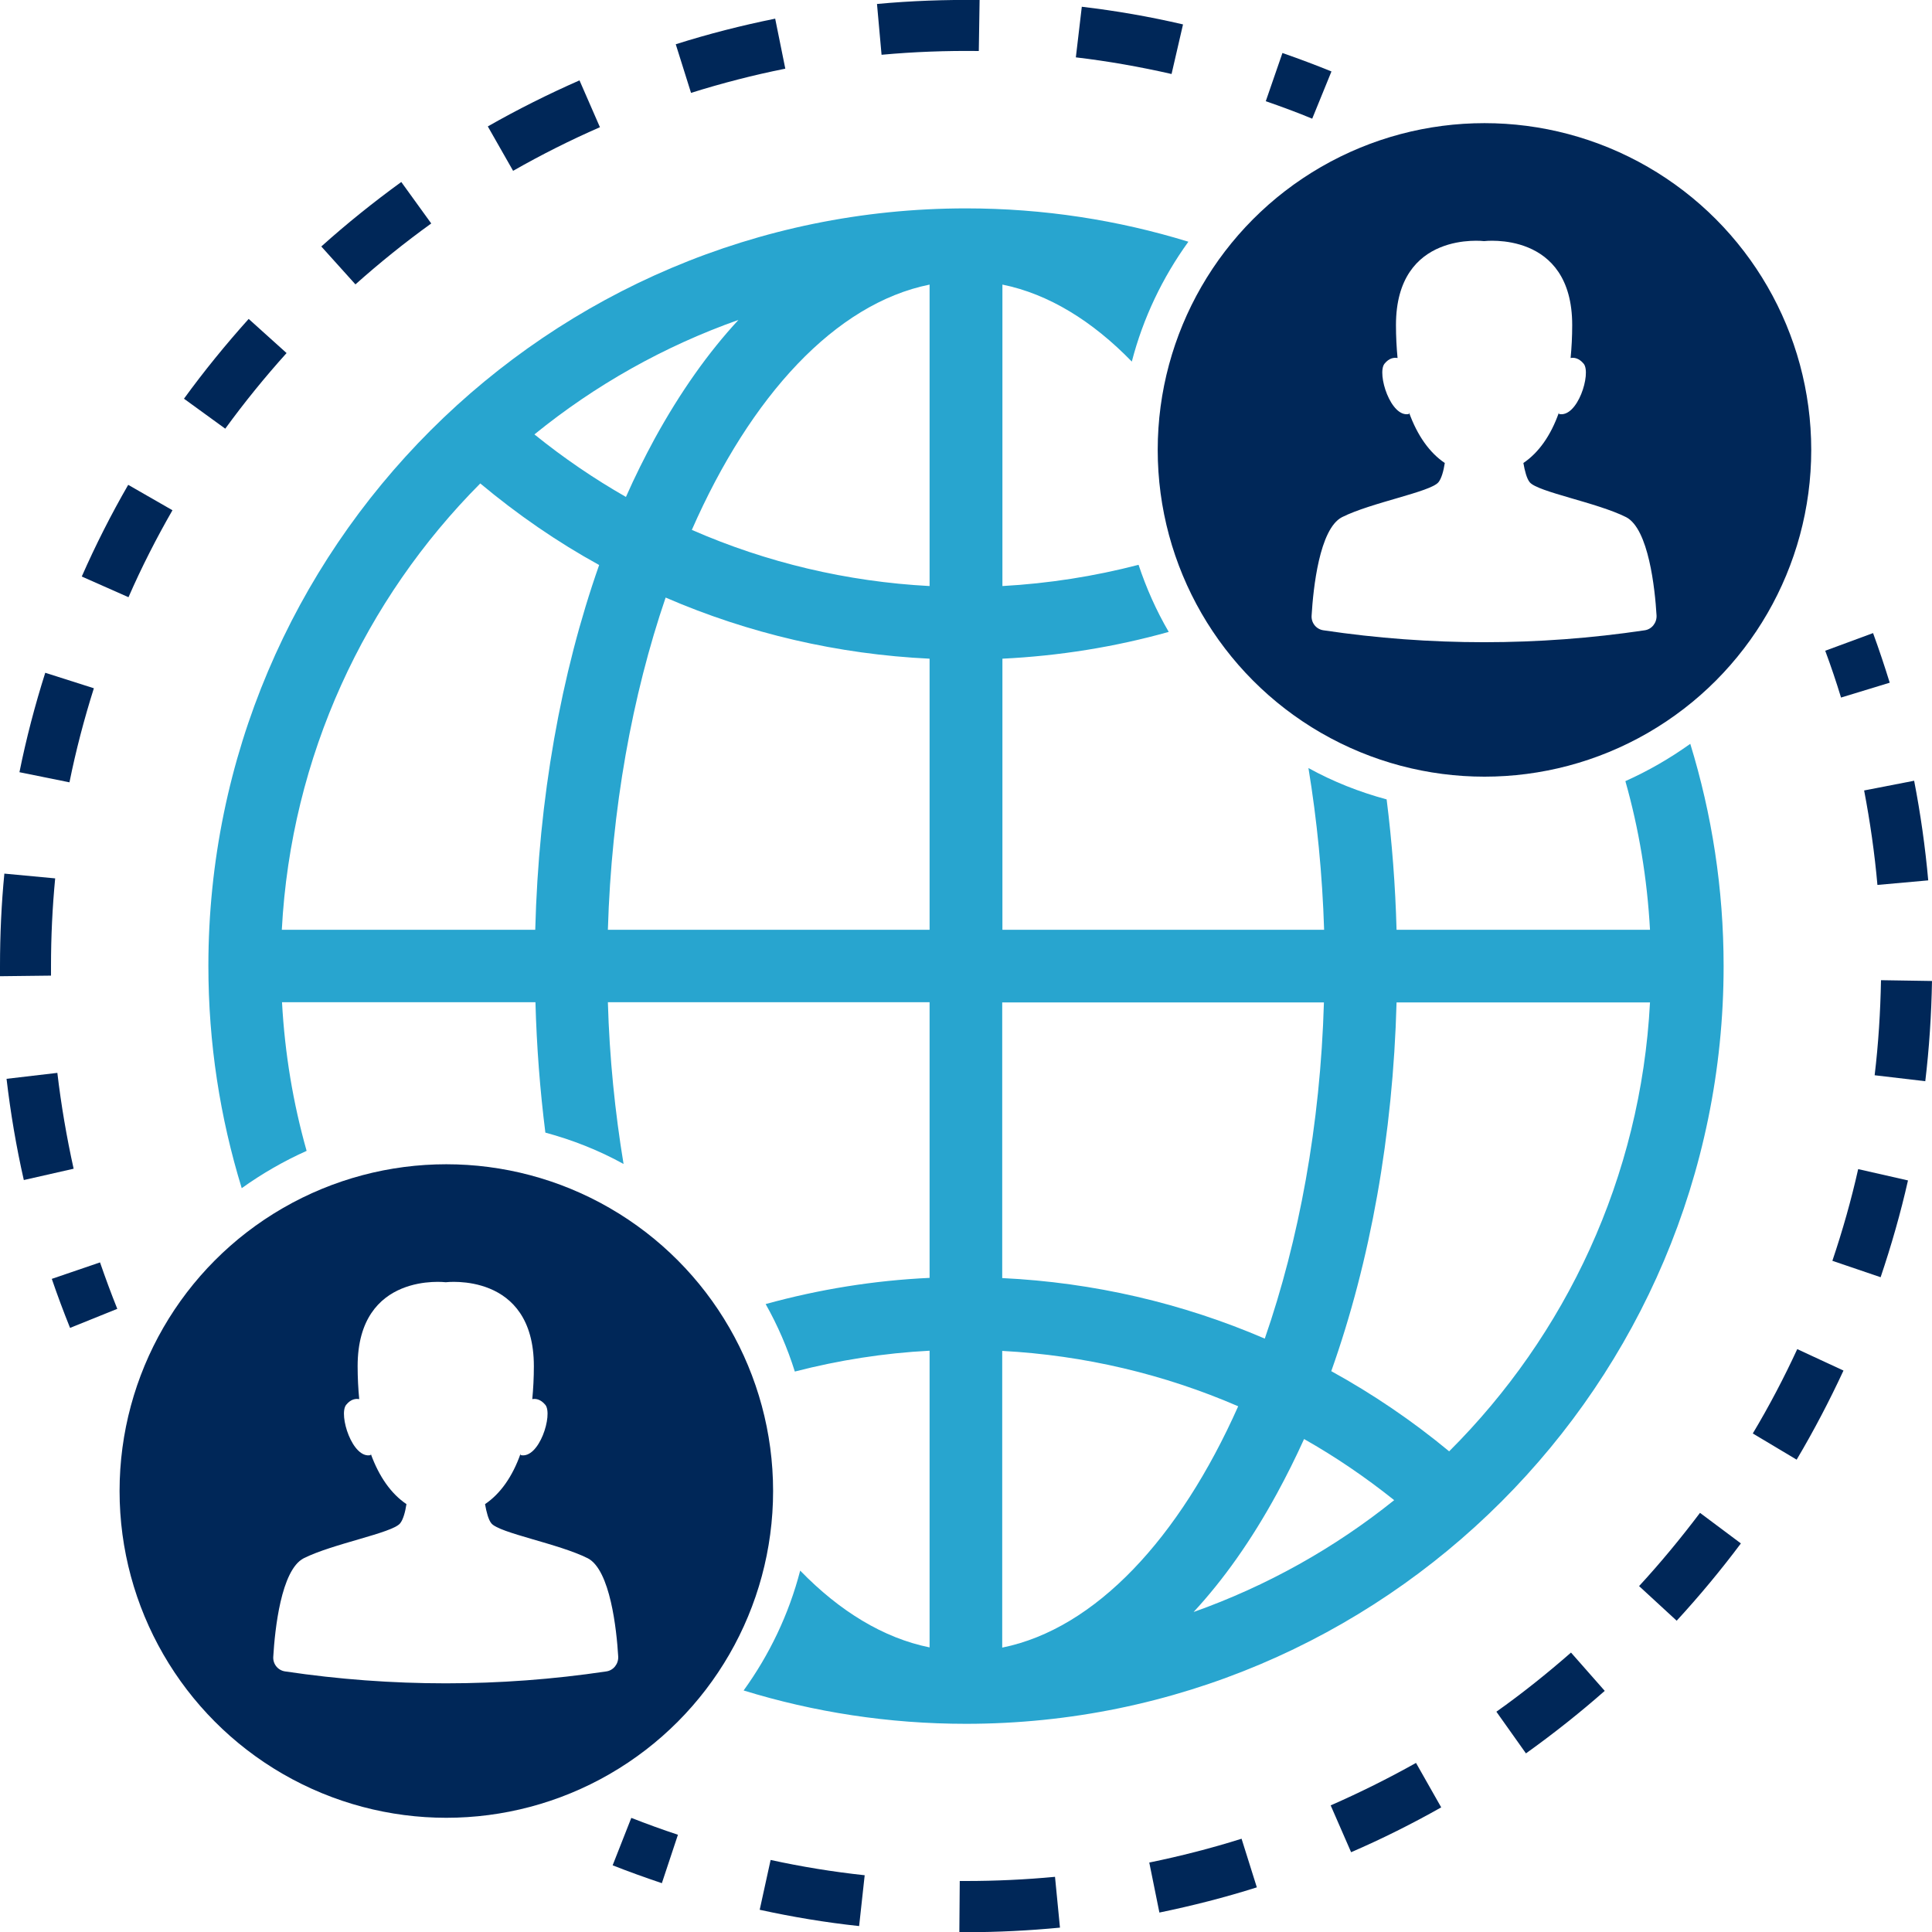
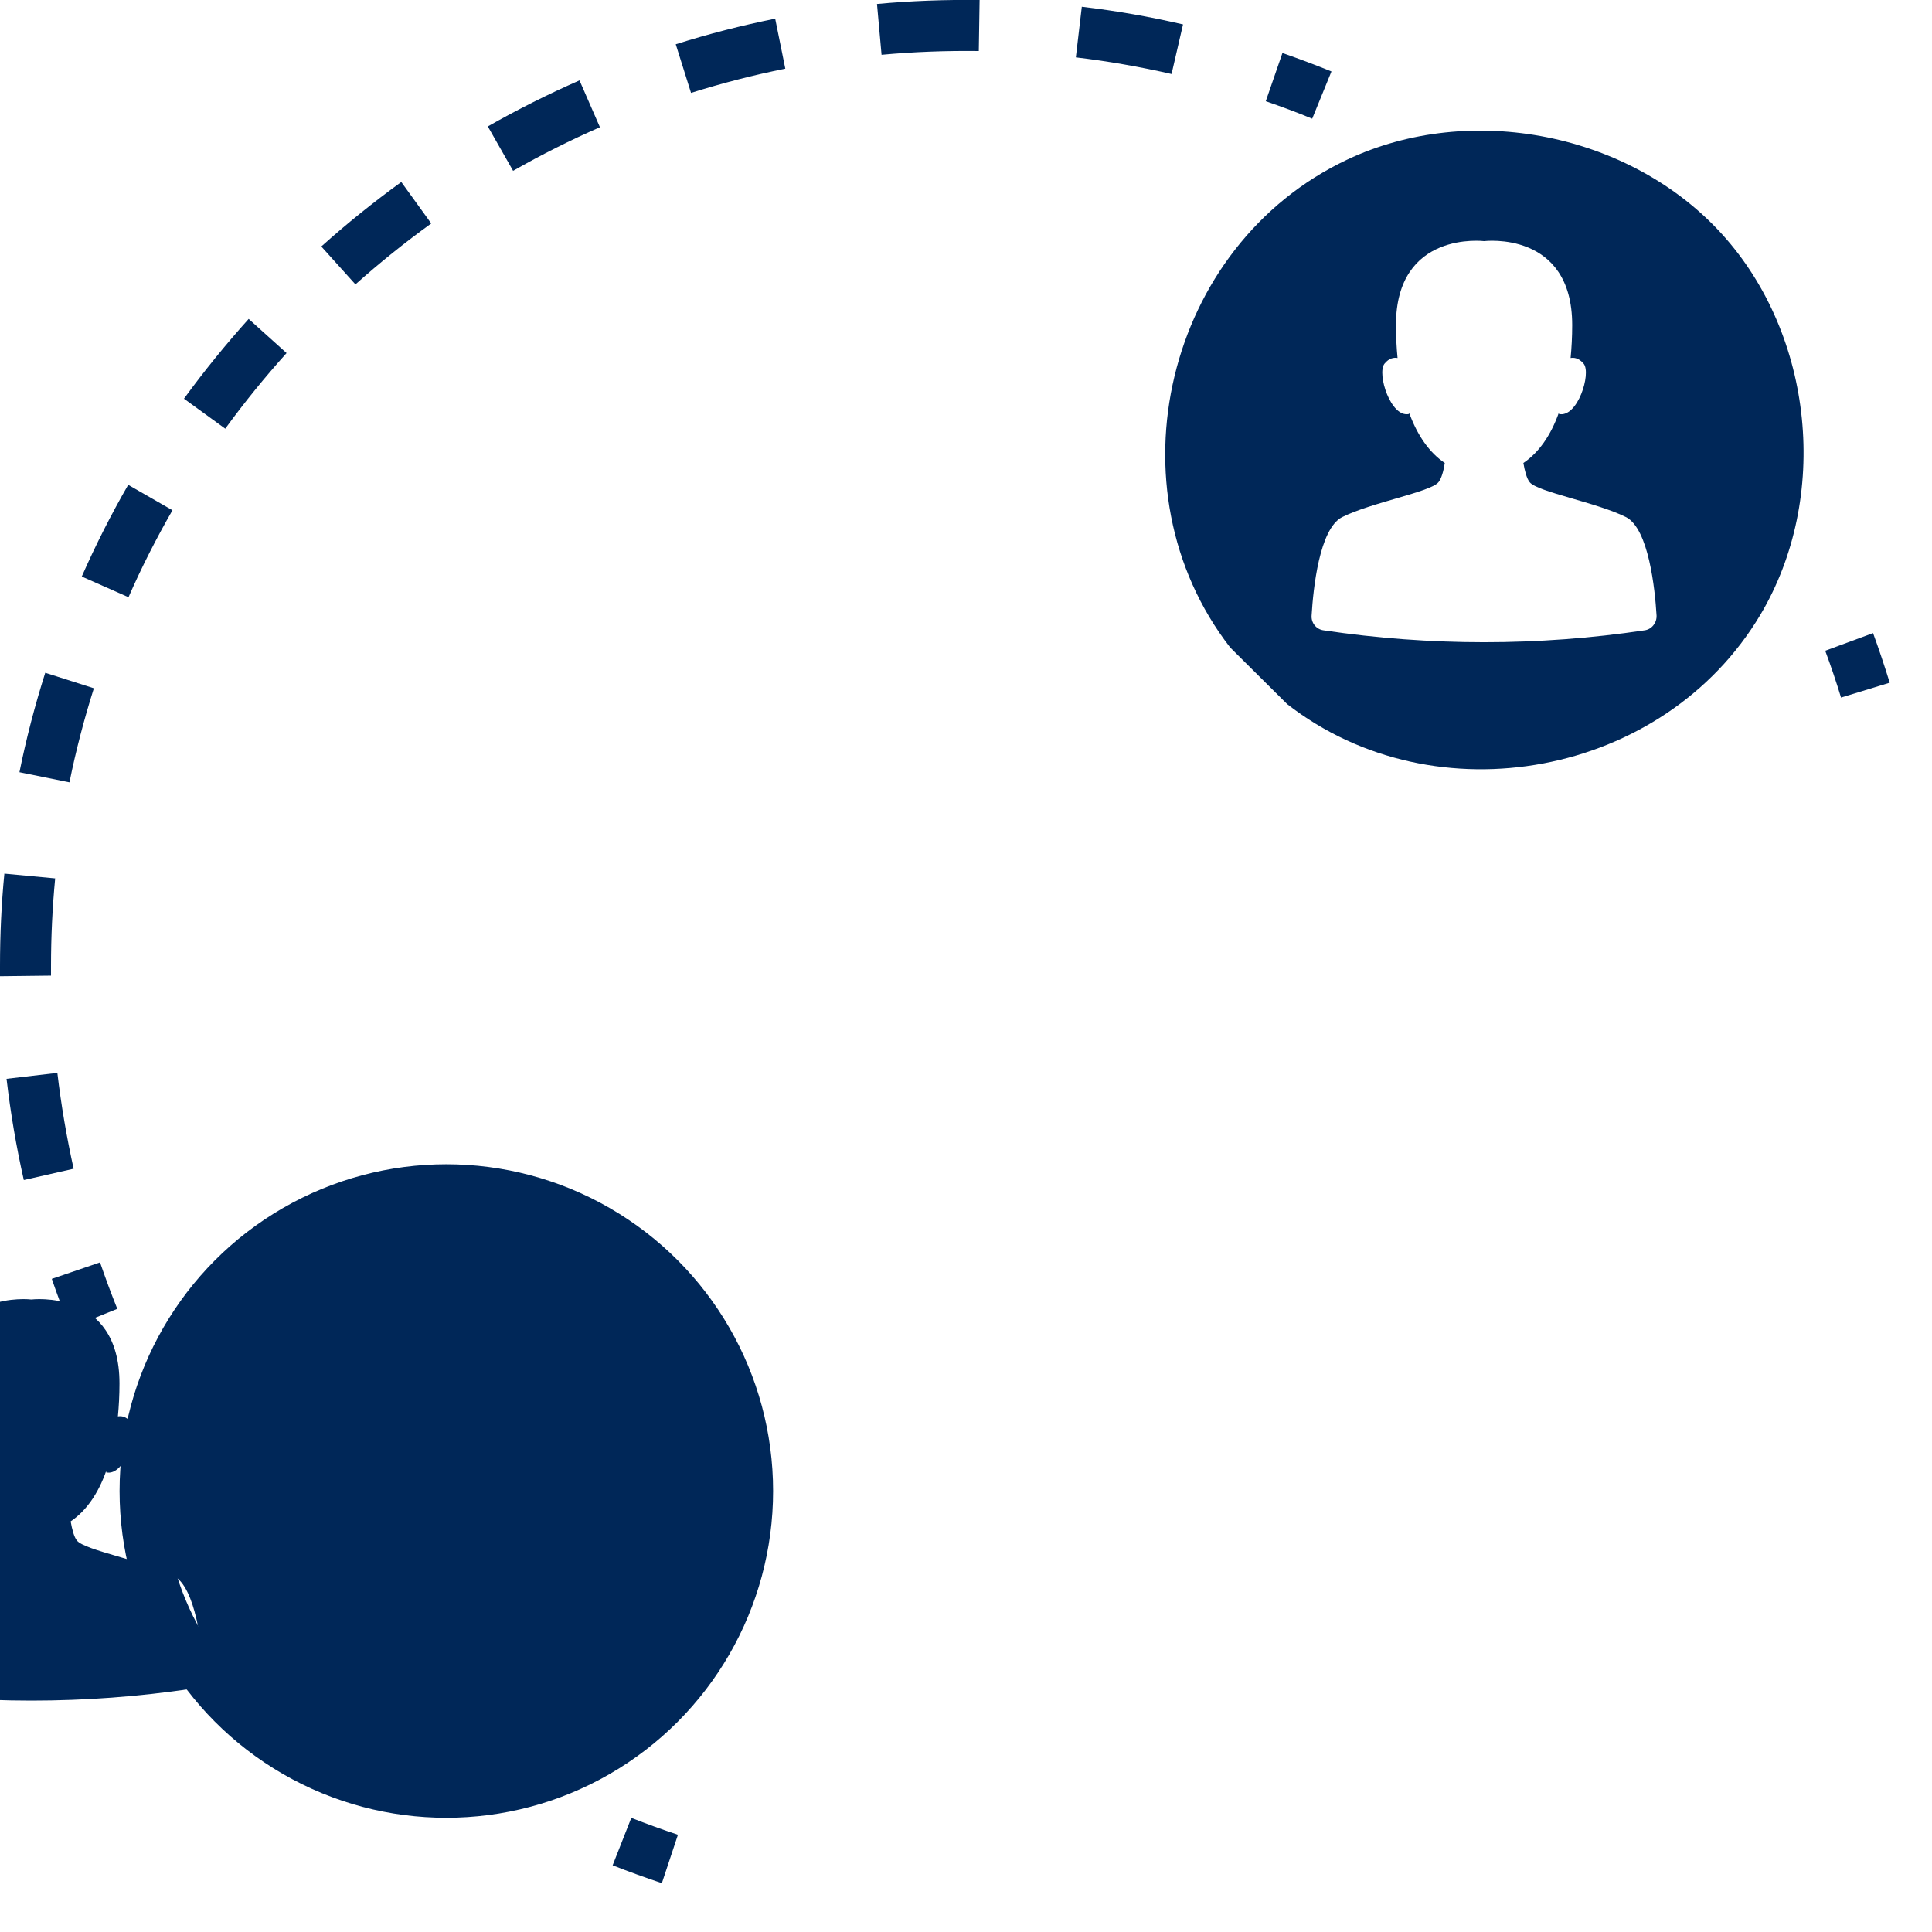
<svg xmlns="http://www.w3.org/2000/svg" id="Layer_2" data-name="Layer 2" viewBox="0 0 97.35 97.35">
  <defs>
    <style>
      .cls-1 {
        fill: #002758;
      }

      .cls-2 {
        fill: #28a5cf;
      }

      .cls-3 {
        fill: none;
        stroke: #002758;
        stroke-miterlimit: 10;
        stroke-width: 2.23px;
      }
    </style>
  </defs>
  <g id="Layer_1-2" data-name="Layer 1">
    <g>
      <path class="cls-1" d="M64.86,35.48c7.47,5.81,18.98,3.66,23.84-4.5,3.52-5.91,2.7-14.07-1.92-19.17s-12.67-6.7-18.89-3.77c-9.17,4.32-12.09,16.61-5.9,24.59m20.88-.87c-2.68,.4-5.39,.6-8.09,.6s-5.41-.2-8.09-.6c-.37-.05-.63-.38-.6-.75,.08-1.35,.39-4.36,1.53-4.95,1.47-.74,4.46-1.27,4.86-1.76,.15-.18,.26-.57,.32-.97-.77-.52-1.38-1.38-1.8-2.54v.07c-.92,.21-1.63-2.03-1.24-2.53,.24-.3,.49-.32,.66-.29-.05-.52-.08-1.08-.08-1.66,0-4.78,4.44-4.23,4.44-4.23,0,0,4.44-.55,4.44,4.23,0,.59-.03,1.14-.08,1.66,.16-.03,.41-.01,.66,.29,.39,.49-.31,2.74-1.25,2.53v-.07c-.41,1.16-1.02,2.02-1.79,2.54,.07,.4,.17,.79,.32,.97,.4,.49,3.39,1.02,4.86,1.76,1.13,.59,1.45,3.6,1.53,4.95,.02,.37-.24,.7-.6,.75Z" />
-       <path class="cls-2" d="M85.17,37.48c-1.02,.73-2.11,1.36-3.27,1.88,.68,2.4,1.1,4.91,1.24,7.49h-12.77c-.06-2.23-.23-4.43-.5-6.57-1.37-.37-2.69-.89-3.94-1.58,.43,2.61,.7,5.34,.79,8.15h-16.21v-13.66c2.86-.14,5.67-.59,8.38-1.35-.63-1.08-1.13-2.21-1.52-3.38-2.23,.58-4.53,.94-6.86,1.07V14.34c2.32,.47,4.53,1.83,6.52,3.88,.57-2.2,1.55-4.24,2.85-6.04-3.54-1.09-7.3-1.68-11.2-1.68C27.62,10.5,10.5,27.62,10.5,48.67c0,3.9,.59,7.65,1.68,11.2,1.02-.73,2.11-1.36,3.27-1.88-.68-2.4-1.1-4.91-1.24-7.49h12.77c.06,2.23,.23,4.43,.5,6.57,1.37,.37,2.69,.89,3.94,1.58-.43-2.61-.71-5.34-.79-8.15h16.21v13.89c-2.81,.13-5.58,.58-8.26,1.32,.61,1.08,1.1,2.22,1.47,3.4,2.21-.57,4.48-.93,6.79-1.05v14.95c-2.32-.47-4.53-1.82-6.52-3.87-.57,2.2-1.55,4.24-2.85,6.04,3.54,1.09,7.3,1.68,11.2,1.68,21.05,0,38.18-17.13,38.18-38.18,0-3.9-.59-7.65-1.68-11.2Zm-58.2,9.37H14.2c.46-8.75,4.19-16.65,10-22.49,1.88,1.57,3.88,2.95,5.99,4.11-1.93,5.49-3.05,11.78-3.22,18.38Zm-.03-24.97c3.04-2.47,6.51-4.43,10.27-5.76-1.53,1.65-2.94,3.65-4.22,5.98-.51,.94-1,1.92-1.45,2.94-1.61-.92-3.15-1.97-4.61-3.15Zm19.9,24.97H30.63c.18-6.09,1.23-11.82,2.91-16.74,4.18,1.81,8.68,2.86,13.3,3.08v13.66Zm0-17.32c-4.16-.22-8.21-1.18-11.98-2.83,2.97-6.76,7.23-11.4,11.98-12.36v15.19Zm3.66,20.98h16.21c-.18,6.18-1.26,11.98-2.98,16.94-4.16-1.79-8.64-2.83-13.23-3.05v-13.89Zm0,32.51v-14.95c4.13,.22,8.15,1.17,11.89,2.79-2.96,6.65-7.19,11.21-11.89,12.16Zm9.63-1.78c1.53-1.65,2.94-3.65,4.21-5.98,.48-.88,.94-1.8,1.37-2.75,1.59,.9,3.1,1.93,4.54,3.08-3,2.41-6.42,4.33-10.12,5.64Zm12.89-8.11c-1.86-1.54-3.85-2.89-5.94-4.04,1.97-5.54,3.11-11.9,3.29-18.58h12.77c-.46,8.82-4.25,16.77-10.12,22.62Z" />
      <g>
        <g>
          <path class="cls-1" d="M92.77,35.16c-.24-.79-.51-1.59-.8-2.37l2.41-.89c.3,.82,.58,1.66,.84,2.5l-2.46,.75Z" />
-           <path class="cls-1" d="M48.68,97.35h-.34s.02-2.57,.02-2.57h.32c1.49,0,3-.07,4.48-.21l.25,2.56c-1.56,.15-3.15,.23-4.72,.23Zm-5.4-.3c-1.68-.18-3.36-.46-5-.82l.55-2.51c1.56,.34,3.15,.6,4.74,.77l-.28,2.56Zm15.14-.68l-.51-2.52c1.56-.32,3.13-.72,4.65-1.2l.77,2.45c-1.61,.51-3.26,.93-4.91,1.27Zm9.66-3.04l-1.03-2.36c1.46-.64,2.91-1.36,4.3-2.14l1.27,2.24c-1.47,.83-2.99,1.59-4.54,2.26Zm8.81-4.98l-1.49-2.1c1.3-.92,2.56-1.93,3.76-2.98l1.7,1.93c-1.26,1.11-2.6,2.17-3.97,3.15Zm7.59-6.69l-1.89-1.74c1.08-1.17,2.11-2.42,3.07-3.69l2.06,1.54c-1.01,1.35-2.1,2.66-3.24,3.9Zm6.05-8.11l-2.21-1.32c.82-1.37,1.57-2.8,2.24-4.25l2.33,1.08c-.71,1.53-1.5,3.04-2.36,4.49Zm4.24-9.19l-2.44-.83c.51-1.51,.95-3.06,1.3-4.62l2.51,.57c-.37,1.64-.84,3.28-1.38,4.88Zm2.24-9.88l-2.55-.3c.19-1.58,.29-3.19,.32-4.79l2.57,.04c-.03,1.69-.14,3.39-.34,5.06Zm-2.41-9.89c-.14-1.59-.37-3.19-.67-4.76l2.52-.49c.32,1.65,.56,3.34,.71,5.02l-2.56,.23Z" />
          <path class="cls-1" d="M33.35,94.89c-.83-.28-1.67-.58-2.48-.9l.94-2.39c.77,.3,1.56,.59,2.35,.85l-.81,2.44Z" />
        </g>
        <g>
          <path class="cls-1" d="M3.53,66.91c-.33-.82-.64-1.65-.92-2.47l2.43-.83c.27,.78,.56,1.57,.87,2.34l-2.38,.96Z" />
          <path class="cls-1" d="M1.2,59.46c-.38-1.67-.67-3.39-.87-5.1l2.56-.3c.19,1.62,.47,3.25,.82,4.83l-2.51,.57ZM0,49.19c0-.17,0-.34,0-.52,0-1.55,.07-3.12,.22-4.65l2.56,.24c-.14,1.46-.21,2.94-.21,4.41v.49s-2.57,.03-2.57,.03Zm3.5-9.77l-2.52-.51c.34-1.69,.78-3.37,1.3-5.01l2.45,.78c-.49,1.55-.91,3.15-1.23,4.74Zm2.97-9.33l-2.35-1.04c.69-1.57,1.48-3.13,2.34-4.62l2.23,1.28c-.81,1.41-1.56,2.88-2.21,4.37Zm4.88-8.49l-2.08-1.51c1.01-1.39,2.11-2.74,3.26-4.02l1.91,1.72c-1.09,1.21-2.13,2.49-3.09,3.81Zm6.56-7.27l-1.72-1.91c1.28-1.15,2.64-2.24,4.03-3.25l1.51,2.09c-1.32,.95-2.61,1.99-3.82,3.07Zm7.94-5.73l-1.27-2.23c1.49-.85,3.05-1.63,4.62-2.32l1.03,2.36c-1.49,.65-2.96,1.39-4.38,2.2Zm8.97-3.92l-.77-2.45c1.64-.52,3.33-.95,5.01-1.29l.51,2.52c-1.6,.32-3.19,.73-4.75,1.22Zm24.22-.95c-1.58-.36-3.21-.65-4.83-.84l.3-2.55c1.71,.2,3.43,.5,5.1,.89l-.58,2.51Zm-14.62-.97l-.23-2.56c1.71-.16,3.45-.22,5.17-.2l-.04,2.57c-1.63-.02-3.28,.04-4.9,.19Z" />
          <path class="cls-1" d="M66.12,5.98c-.77-.32-1.56-.61-2.34-.88l.84-2.43c.83,.29,1.66,.6,2.47,.93l-.97,2.38Z" />
        </g>
      </g>
-       <circle class="cls-3" cx="74.8" cy="22.67" r="15.35" />
-       <path class="cls-1" d="M12.54,87.94c7.47,5.81,18.98,3.66,23.84-4.5,3.52-5.91,2.7-14.07-1.92-19.17-4.62-5.09-12.67-6.7-18.89-3.77-9.17,4.32-12.09,16.61-5.9,24.59m20.88-.87c-2.68,.4-5.39,.6-8.09,.6s-5.41-.2-8.09-.6c-.37-.05-.63-.38-.6-.75,.08-1.35,.39-4.36,1.53-4.95,1.47-.74,4.46-1.27,4.86-1.76,.15-.18,.26-.57,.32-.97-.77-.52-1.38-1.38-1.8-2.54v.07c-.92,.21-1.63-2.03-1.24-2.53,.24-.3,.49-.32,.66-.29-.05-.52-.08-1.08-.08-1.66,0-4.78,4.44-4.23,4.44-4.23,0,0,4.44-.55,4.44,4.23,0,.59-.03,1.14-.08,1.66,.16-.03,.41-.01,.66,.29,.39,.49-.31,2.74-1.25,2.53v-.07c-.41,1.16-1.02,2.02-1.79,2.54,.07,.4,.17,.79,.32,.97,.4,.49,3.39,1.02,4.86,1.76,1.13,.59,1.45,3.6,1.53,4.95,.02,.37-.24,.7-.6,.75Z" />
+       <path class="cls-1" d="M12.54,87.94c7.47,5.81,18.98,3.66,23.84-4.5,3.52-5.91,2.7-14.07-1.92-19.17-4.62-5.09-12.67-6.7-18.89-3.77-9.17,4.32-12.09,16.61-5.9,24.59c-2.68,.4-5.39,.6-8.09,.6s-5.41-.2-8.09-.6c-.37-.05-.63-.38-.6-.75,.08-1.35,.39-4.36,1.53-4.95,1.47-.74,4.46-1.27,4.86-1.76,.15-.18,.26-.57,.32-.97-.77-.52-1.38-1.38-1.8-2.54v.07c-.92,.21-1.63-2.03-1.24-2.53,.24-.3,.49-.32,.66-.29-.05-.52-.08-1.08-.08-1.66,0-4.78,4.44-4.23,4.44-4.23,0,0,4.44-.55,4.44,4.23,0,.59-.03,1.14-.08,1.66,.16-.03,.41-.01,.66,.29,.39,.49-.31,2.74-1.25,2.53v-.07c-.41,1.16-1.02,2.02-1.79,2.54,.07,.4,.17,.79,.32,.97,.4,.49,3.39,1.02,4.86,1.76,1.13,.59,1.45,3.6,1.53,4.95,.02,.37-.24,.7-.6,.75Z" />
      <circle class="cls-3" cx="22.49" cy="75.13" r="15.35" />
    </g>
  </g>
</svg>